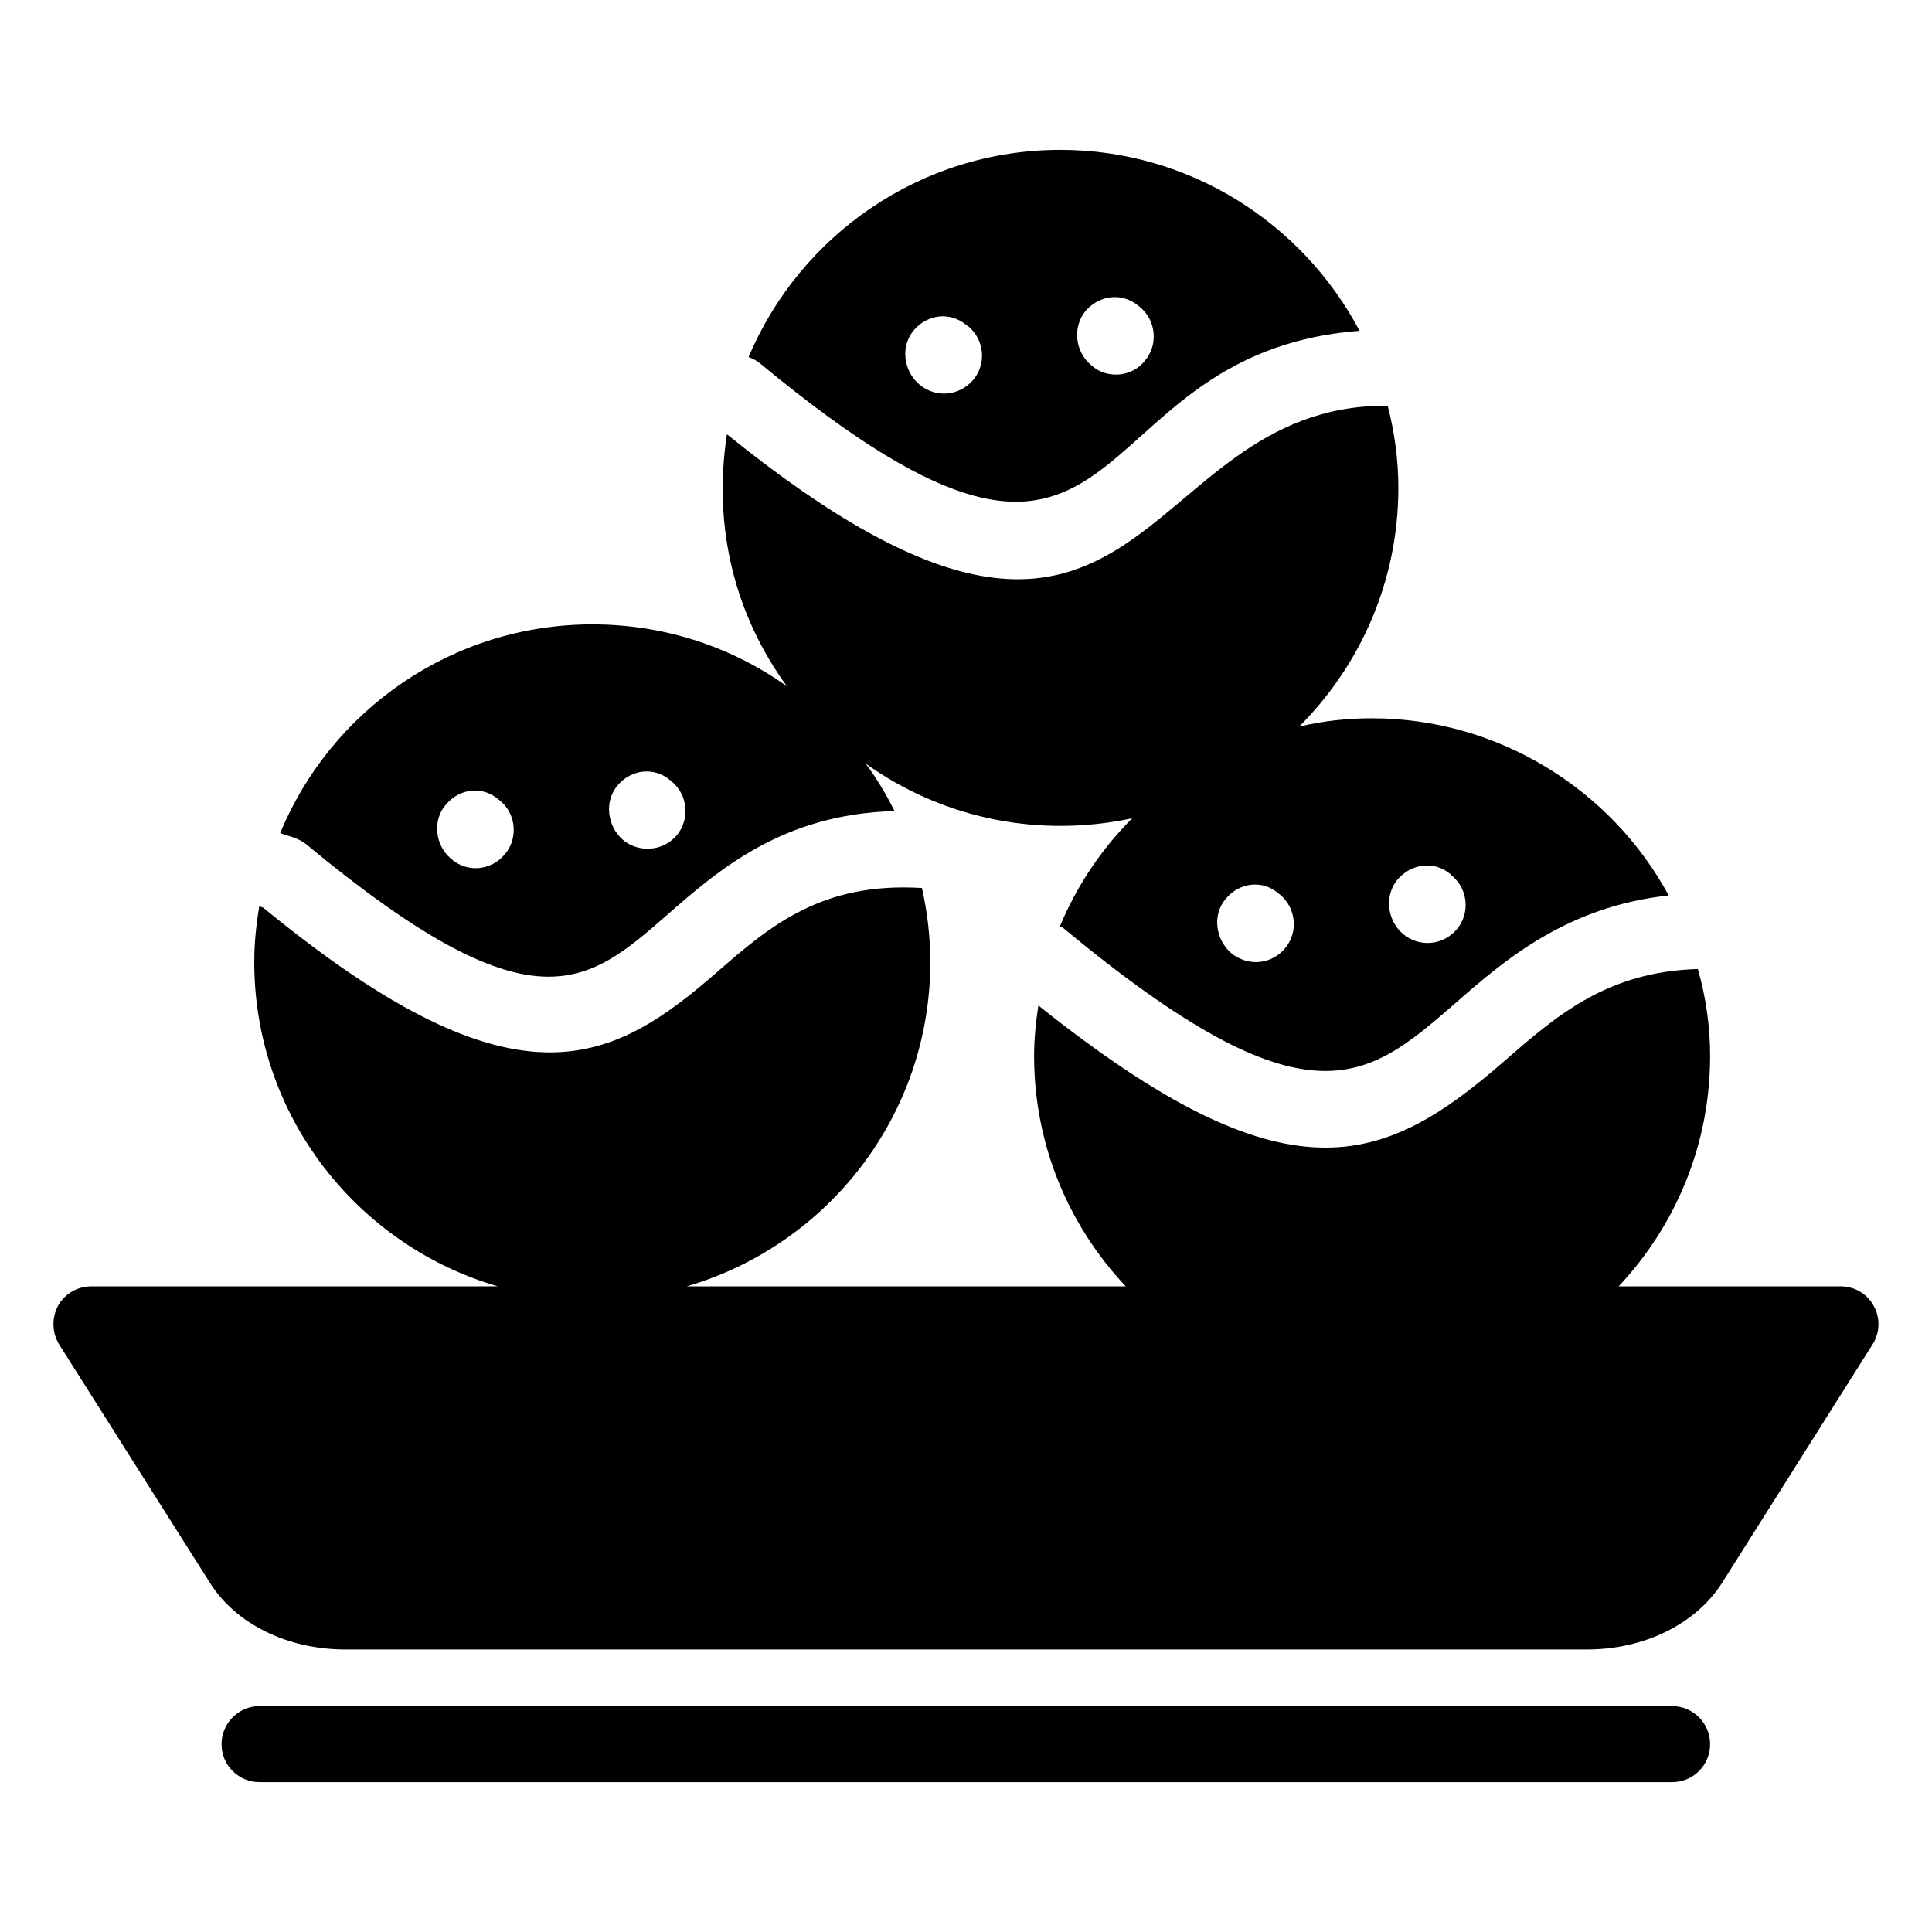
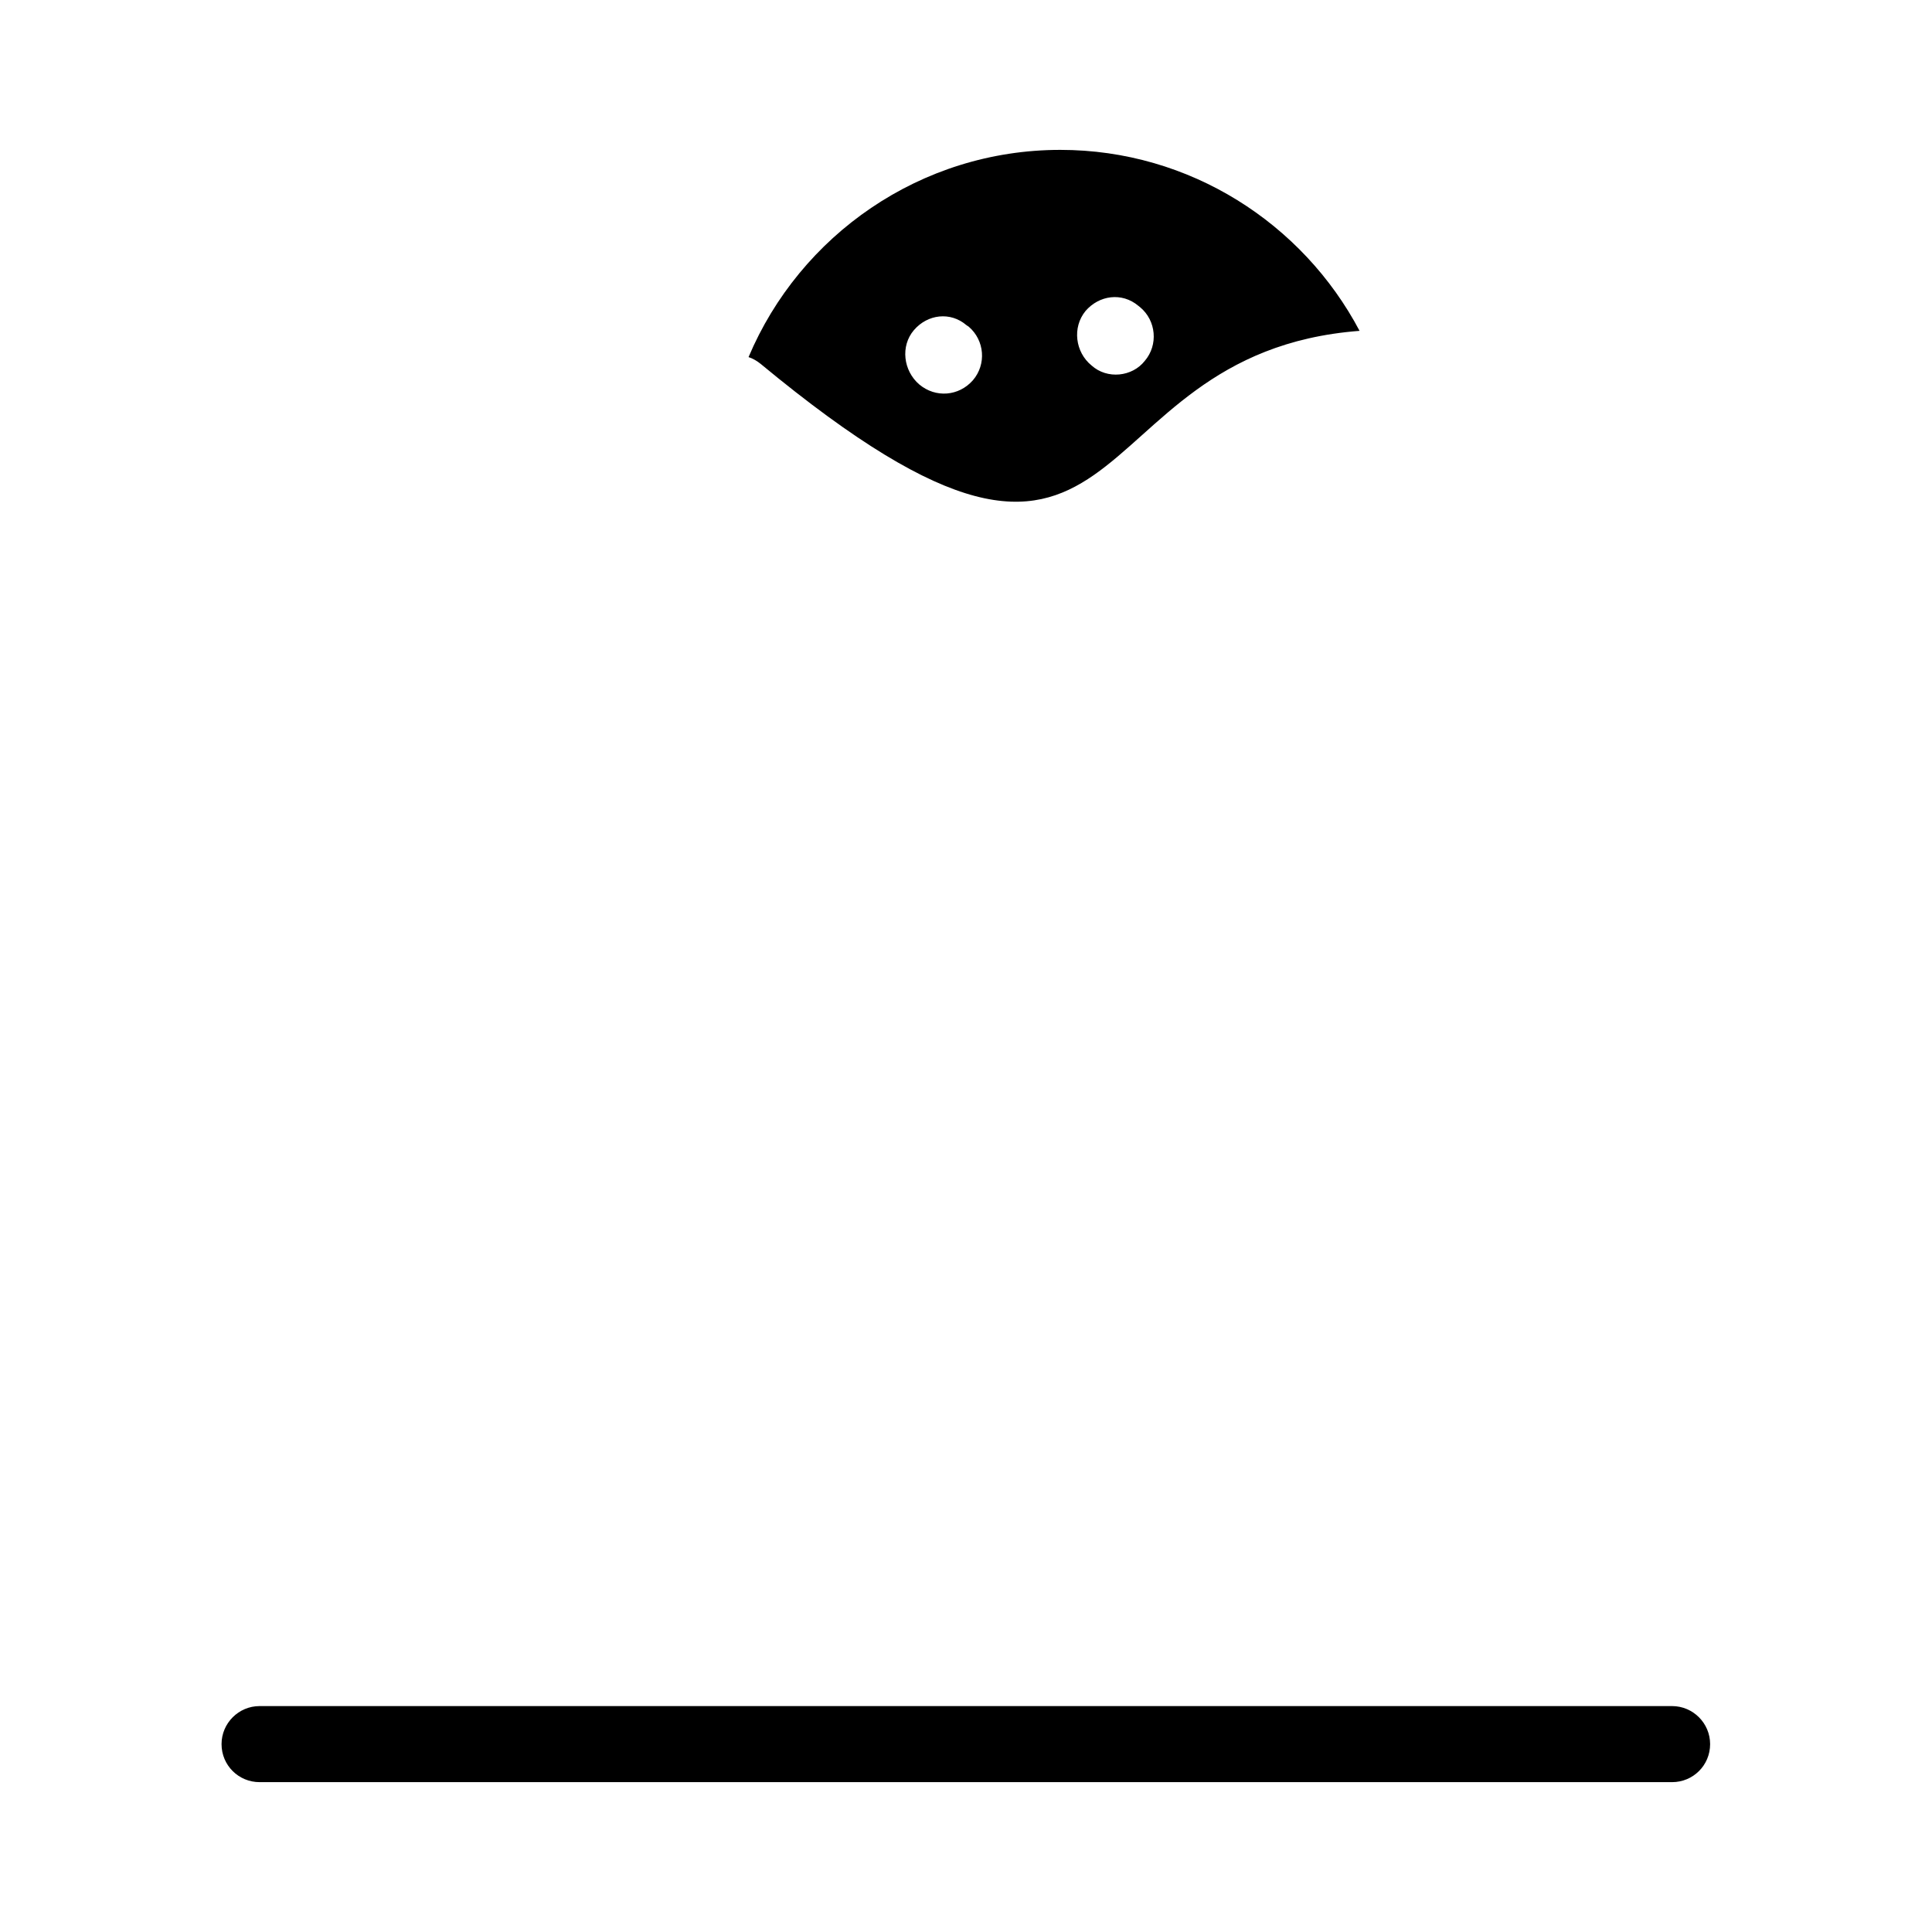
<svg xmlns="http://www.w3.org/2000/svg" fill="#000000" width="800px" height="800px" version="1.1" viewBox="144 144 512 512">
  <g>
    <path d="m587.12 596.13h-374.33c-5.543 0-10.078 4.535-10.078 10.078 0 5.641 4.535 10.078 10.078 10.078h374.33c5.543 0 10.078-4.434 10.078-10.078 0-5.547-4.535-10.078-10.078-10.078z" />
-     <path d="m640.53 490.03c-1.715-3.223-5.141-5.141-8.766-5.141h-58.809c15.262-16.238 24.246-37.742 24.246-61.062 0-7.977-1.156-15.73-3.254-23.031-23.996 0.699-37.309 12.227-51.262 24.379-32.16 28.008-57.453 38.047-123.5-14.715-0.68 4.391-1.137 8.844-1.137 13.367 0 23.32 8.984 44.82 24.281 61.062h-116.32c37.219-10.855 64.531-45.191 64.531-85.949 0-6.734-0.797-13.289-2.215-19.605-26.574-1.633-40.156 9.977-54.324 22.305-13.746 11.984-26.785 21.246-44.281 21.246-18.402 0.012-41.73-10.254-76.004-38.375l-1.008-0.316c-0.805 4.809-1.324 9.715-1.324 14.75 0 40.758 27.309 75.094 64.531 85.949h-107.66c-3.727 0-7.055 1.914-8.867 5.141-1.715 3.223-1.613 7.152 0.301 10.277l39.902 63.078c6.852 10.98 20.656 17.734 35.871 17.734h329.09c15.215 0 28.918-6.754 35.871-17.734l39.801-63.078c2.016-3.125 2.117-7.055 0.305-10.281z" />
    <path d="m504.3 231.68c-15.012-28.414-44.941-47.961-79.301-47.961-37.082 0-69.023 22.672-82.625 54.914 1.211 0.402 2.215 1.008 3.223 1.812 101.77 84.238 80.812-2.82 158.7-8.766zm-72.648-5.238c3.629-4.231 9.672-5.039 14.008-1.41l0.504 0.402c4.231 3.527 4.836 9.977 1.211 14.207-3.324 4.234-9.977 4.938-14.105 1.211-4.34-3.531-5.144-10.078-1.617-14.41zm-45.445 5.035c3.629-4.231 9.672-4.938 13.906-1.309l0.605 0.402c4.231 3.629 4.734 9.977 1.109 14.207-3.727 4.234-9.875 4.734-14.207 1.109-4.234-3.629-5.043-10.176-1.414-14.41z" />
-     <path d="m320.81 386.45c13.805-12.09 30.73-26.703 60.254-27.508-2.215-4.434-4.734-8.668-7.656-12.594 14.508 10.379 32.344 16.523 51.59 16.523 6.551 0 12.898-0.703 19.043-2.016-8.062 8.062-14.609 17.734-19.145 28.617 0.301 0.203 0.605 0.203 0.805 0.402 64.992 53.906 80.406 40.406 103.79 20.152 13.504-11.891 29.926-25.797 56.73-28.719-15.316-28.316-45.445-46.953-78.594-46.953-6.648 0-13.098 0.703-19.348 2.215 16.223-16.223 26.301-38.594 26.301-63.277 0-7.457-1.008-14.711-2.82-21.766-68.52-0.504-62.676 98.445-175.12 7.559-3.828 24.988 2.316 48.164 15.922 66.805-14.508-10.379-32.344-16.426-51.59-16.426-37.281 0-69.324 22.871-82.727 55.316 2.418 0.906 4.734 1.211 6.852 2.922 60.055 49.781 74.262 37.488 95.723 18.746zm193.56-9.371c3.629-4.234 9.773-5.039 14.008-1.414l0.504 0.504c4.231 3.629 4.734 9.977 1.109 14.207-3.727 4.234-9.875 4.734-14.207 1.109-4.234-3.625-4.941-10.172-1.414-14.406zm-45.543 5.141c3.527-4.332 9.672-5.137 13.906-1.512l0.504 0.402c4.332 3.629 4.836 9.977 1.309 14.207-3.527 4.231-9.672 4.938-14.207 1.309-4.234-3.629-5.141-10.176-1.512-14.406zm-161.12-30.129c3.629-4.234 9.672-4.938 13.906-1.309l0.504 0.402c4.231 3.629 4.734 9.977 1.211 14.207-3.828 4.434-10.277 4.535-14.207 1.211-4.238-3.629-5.043-10.281-1.414-14.512zm-45.445 5.039c3.629-4.234 9.672-4.938 13.906-1.211l0.504 0.402c4.231 3.629 4.637 10.078 1.008 14.207-3.727 4.332-10.078 4.738-14.207 1.008-4.234-3.625-4.938-10.277-1.211-14.406z" />
  </g>
</svg>